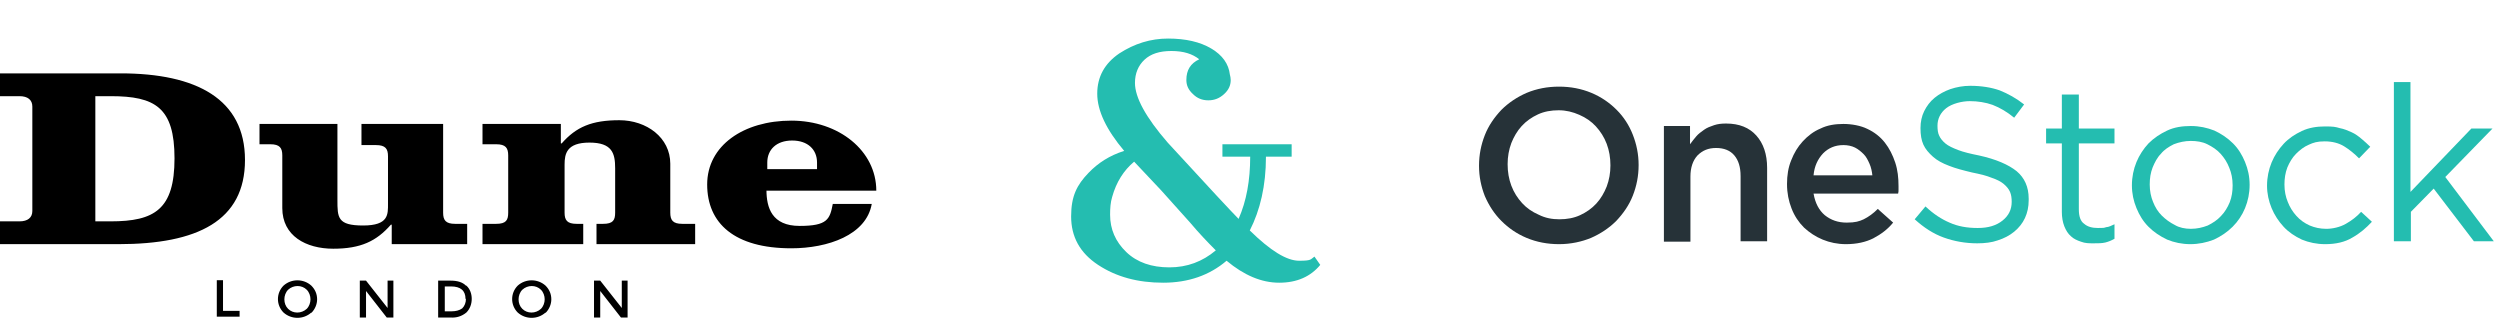
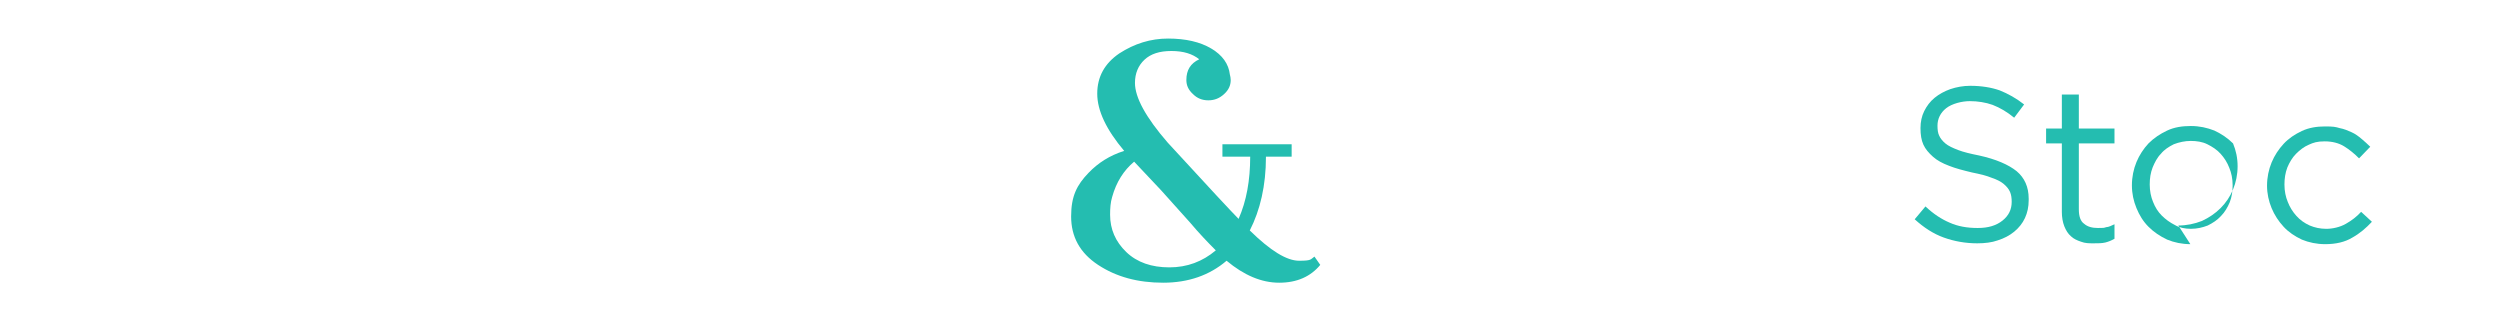
<svg xmlns="http://www.w3.org/2000/svg" id="Calque_1" data-name="Calque 1" version="1.1" viewBox="0 0 603.1 76.9">
  <g>
    <g id="OnEstock">
-       <path d="M376.1,58.9c-2.8,0-5.4-.5-7.8-1.5s-4.4-2.4-6.1-4.1c-1.7-1.7-3-3.7-4-6-.9-2.3-1.4-4.7-1.4-7.3h0c0-2.7.5-5.1,1.4-7.4s2.3-4.3,4-6.1c1.7-1.7,3.8-3.1,6.1-4.1,2.4-1,5-1.5,7.8-1.5s5.4.5,7.8,1.5,4.4,2.4,6.1,4.1,3,3.7,3.9,6c.9,2.3,1.4,4.7,1.4,7.3h0c0,2.7-.5,5.1-1.4,7.4s-2.3,4.3-4,6.1c-1.7,1.7-3.8,3.1-6.1,4.1-2.2.9-4.8,1.5-7.7,1.5ZM376.2,52.9c1.8,0,3.5-.3,5-1s2.8-1.6,3.9-2.8,1.9-2.6,2.5-4.1c.6-1.6.9-3.3.9-5.1h0c0-1.9-.3-3.6-.9-5.2s-1.5-3-2.6-4.2-2.4-2.1-4-2.8c-1.6-.7-3.2-1.1-5-1.1s-3.5.3-5,1-2.8,1.6-3.9,2.8c-1.1,1.2-1.9,2.6-2.5,4.1-.6,1.6-.9,3.3-.9,5.1h0c0,1.9.3,3.6.9,5.2s1.5,3,2.6,4.2,2.4,2.1,4,2.8c1.6.8,3.2,1.1,5,1.1Z" fill="#263238" stroke-width="0" />
-       <path d="M401.3,30.4h6.4v4.4c.5-.7,1-1.3,1.5-1.9.5-.6,1.2-1.1,1.9-1.6.7-.5,1.5-.8,2.4-1.1.9-.3,1.8-.4,2.9-.4,3.2,0,5.6,1,7.3,2.9,1.7,1.9,2.6,4.5,2.6,7.8v17.7h-6.4v-15.7c0-2.2-.5-3.8-1.5-5s-2.5-1.8-4.4-1.8-3.3.6-4.5,1.8c-1.1,1.2-1.7,2.9-1.7,5.1v15.7h-6.4v-27.9h0Z" fill="#263238" stroke-width="0" />
-       <path d="M445.3,58.9c-2,0-3.9-.4-5.6-1.1-1.7-.7-3.2-1.7-4.5-2.9-1.3-1.3-2.3-2.8-3-4.6s-1.1-3.7-1.1-5.9h0c0-2.1.3-4,1-5.7.7-1.8,1.6-3.3,2.8-4.6,1.2-1.3,2.6-2.4,4.3-3.1,1.6-.8,3.5-1.1,5.5-1.1s4.2.4,5.8,1.2c1.7.8,3.1,1.9,4.2,3.3,1.1,1.4,1.9,3,2.5,4.8s.8,3.7.8,5.7v.9c0,.3,0,.6-.1.9h-20.4c.4,2.3,1.3,4,2.7,5.2,1.5,1.2,3.2,1.8,5.3,1.8s3-.3,4.1-.8c1.2-.6,2.3-1.4,3.4-2.5l3.7,3.3c-1.3,1.6-2.9,2.8-4.8,3.8-1.8.9-4,1.4-6.6,1.4ZM451.7,42.4c-.1-1-.3-2-.7-2.9-.4-.9-.8-1.7-1.4-2.3s-1.3-1.2-2.1-1.6c-.8-.4-1.8-.6-2.8-.6-2,0-3.6.7-4.9,2-1.3,1.4-2.1,3.1-2.3,5.3h14.2Z" fill="#263238" stroke-width="0" />
      <path d="M477,58.7c-2.9,0-5.6-.5-8.1-1.4s-4.8-2.4-7-4.4l2.6-3.1c1.9,1.8,3.9,3.1,5.8,3.9,2,.9,4.2,1.3,6.8,1.3s4.5-.6,6-1.8,2.2-2.7,2.2-4.5h0c0-.9-.1-1.7-.4-2.4s-.8-1.3-1.5-1.9c-.7-.6-1.7-1.1-2.9-1.5-1.2-.5-2.8-.9-4.8-1.3-2.1-.5-4-1-5.5-1.6-1.6-.6-2.9-1.3-3.9-2.2s-1.8-1.8-2.3-2.9c-.5-1.1-.7-2.4-.7-4h0c0-1.5.3-2.9.9-4.1s1.4-2.3,2.5-3.2,2.4-1.6,3.8-2.1c1.5-.5,3.1-.8,4.8-.8,2.7,0,5.1.4,7.1,1.1,2,.8,4,1.9,5.9,3.4l-2.4,3.2c-1.7-1.4-3.4-2.4-5.2-3.1-1.7-.6-3.6-.9-5.5-.9s-4.3.6-5.7,1.7-2.1,2.6-2.1,4.2h0c0,1,.1,1.8.4,2.4.3.7.8,1.3,1.5,1.9.7.6,1.8,1.1,3.1,1.6,1.3.5,3,.9,5,1.3,4.1.9,7.1,2.2,9.1,3.8,1.9,1.6,2.9,3.8,2.9,6.6v.4c0,1.6-.3,3-.9,4.3s-1.5,2.4-2.6,3.3c-1.1.9-2.4,1.6-4,2.1-1.4.5-3.1.7-4.9.7Z" fill="#24bdb0" stroke-width="0" />
      <path d="M505.1,58.7c-1.1,0-2.1,0-3.1-.4-.9-.3-1.8-.7-2.4-1.3-.7-.6-1.2-1.4-1.6-2.4s-.6-2.2-.6-3.5v-16.5h-3.8v-3.6h3.8v-8.2h4.1v8.2h8.6v3.6h-8.6v15.9c0,1.7.4,2.9,1.3,3.5.8.7,1.9,1,3.3,1s1.4,0,2-.2c.6,0,1.3-.4,2-.7v3.5c-.7.4-1.4.7-2.2.9-.8.2-1.8.2-2.8.2Z" fill="#24bdb0" stroke-width="0" />
-       <path d="M528.4,58.9c-2,0-3.9-.4-5.6-1.1-1.7-.8-3.2-1.8-4.5-3.1s-2.2-2.8-2.9-4.5c-.7-1.7-1.1-3.5-1.1-5.5h0c0-2,.4-3.9,1.1-5.6s1.7-3.2,2.9-4.5c1.3-1.3,2.8-2.3,4.5-3.1,1.7-.8,3.6-1.1,5.7-1.1s3.9.4,5.7,1.1c1.7.8,3.2,1.8,4.5,3.1s2.2,2.8,2.9,4.5c.7,1.7,1.1,3.5,1.1,5.5h0c0,2-.4,3.9-1.1,5.6s-1.7,3.2-3,4.5-2.8,2.3-4.5,3.1c-1.8.7-3.7,1.1-5.7,1.1ZM528.5,55.2c1.5,0,2.8-.3,4.1-.8,1.2-.6,2.3-1.3,3.2-2.3.9-.9,1.6-2.1,2.1-3.3.5-1.3.7-2.6.7-4.1h0c0-1.6-.3-3-.8-4.2-.5-1.3-1.2-2.4-2.1-3.4s-2-1.7-3.2-2.3-2.6-.8-4-.8-2.8.3-4.1.8c-1.2.6-2.3,1.3-3.1,2.3-.9.9-1.5,2.1-2,3.3-.5,1.3-.7,2.6-.7,4.1h0c0,1.6.3,3,.8,4.2.5,1.3,1.2,2.4,2.1,3.3.9.9,2,1.7,3.2,2.3,1,.6,2.4.9,3.8.9Z" fill="#24bdb0" stroke-width="0" />
+       <path d="M528.4,58.9c-2,0-3.9-.4-5.6-1.1-1.7-.8-3.2-1.8-4.5-3.1s-2.2-2.8-2.9-4.5c-.7-1.7-1.1-3.5-1.1-5.5h0c0-2,.4-3.9,1.1-5.6s1.7-3.2,2.9-4.5c1.3-1.3,2.8-2.3,4.5-3.1,1.7-.8,3.6-1.1,5.7-1.1s3.9.4,5.7,1.1c1.7.8,3.2,1.8,4.5,3.1c.7,1.7,1.1,3.5,1.1,5.5h0c0,2-.4,3.9-1.1,5.6s-1.7,3.2-3,4.5-2.8,2.3-4.5,3.1c-1.8.7-3.7,1.1-5.7,1.1ZM528.5,55.2c1.5,0,2.8-.3,4.1-.8,1.2-.6,2.3-1.3,3.2-2.3.9-.9,1.6-2.1,2.1-3.3.5-1.3.7-2.6.7-4.1h0c0-1.6-.3-3-.8-4.2-.5-1.3-1.2-2.4-2.1-3.4s-2-1.7-3.2-2.3-2.6-.8-4-.8-2.8.3-4.1.8c-1.2.6-2.3,1.3-3.1,2.3-.9.9-1.5,2.1-2,3.3-.5,1.3-.7,2.6-.7,4.1h0c0,1.6.3,3,.8,4.2.5,1.3,1.2,2.4,2.1,3.3.9.9,2,1.7,3.2,2.3,1,.6,2.4.9,3.8.9Z" fill="#24bdb0" stroke-width="0" />
      <path d="M560.9,58.9c-2,0-3.9-.4-5.6-1.1-1.7-.8-3.2-1.8-4.4-3.1-1.2-1.3-2.2-2.8-2.9-4.5-.7-1.7-1.1-3.5-1.1-5.4h0c0-2,.4-3.9,1.1-5.6s1.7-3.2,2.9-4.5c1.2-1.3,2.7-2.3,4.4-3.1s3.6-1.1,5.6-1.1,2.5.1,3.5.4c1.1.2,2,.6,2.9,1s1.7,1,2.4,1.6c.7.6,1.4,1.2,2.1,1.9l-2.7,2.8c-1.1-1.1-2.3-2.1-3.6-2.9-1.3-.8-2.9-1.2-4.7-1.2s-2.7.3-3.8.8c-1.2.5-2.2,1.3-3.1,2.2s-1.6,2.1-2.1,3.3c-.5,1.3-.7,2.7-.7,4.1h0c0,1.6.3,3,.8,4.2.5,1.3,1.2,2.4,2.1,3.4s1.9,1.7,3.2,2.3c1.2.5,2.5.8,4,.8s3.3-.4,4.7-1.2c1.4-.8,2.6-1.7,3.7-2.9l2.6,2.4c-1.4,1.5-2.9,2.8-4.7,3.8-1.8,1.1-4,1.6-6.6,1.6Z" fill="#24bdb0" stroke-width="0" />
-       <path d="M577.4,19.8h4.1v26.5l14.7-15.3h5.1l-11.4,11.7,11.7,15.5h-4.8l-9.7-12.7-5.5,5.6v7.1h-4.1V19.8h-.1Z" fill="#24bdb0" stroke-width="0" />
    </g>
    <path d="M301.5,55.6c5,4.9,8.9,7.3,11.9,7.3s2.7-.3,3.7-1l1.4,2c-2.3,2.8-5.6,4.3-9.9,4.3s-8.5-1.8-12.7-5.3c-4.1,3.5-9.2,5.3-15.3,5.3s-11.3-1.4-15.7-4.3c-4.4-2.9-6.5-6.8-6.5-11.7s1.4-7.6,4.2-10.5c2.3-2.4,5.1-4.2,8.6-5.3-4.3-5.1-6.5-9.7-6.5-13.8s1.8-7.3,5.3-9.7c3.7-2.4,7.6-3.6,11.8-3.6s7.7.8,10.4,2.4c2.7,1.6,4.2,3.7,4.5,6.3.1.4.2.8.2,1.3,0,1.3-.5,2.4-1.6,3.4s-2.3,1.5-3.8,1.5-2.7-.5-3.7-1.5c-1.1-1-1.6-2.1-1.6-3.4,0-2.4,1-4,3.1-5-1.6-1.3-3.8-2-6.7-2s-5,.7-6.5,2.1-2.3,3.3-2.3,5.6c0,3.5,2.6,8.3,7.9,14.4,10,10.9,15.7,17,17.1,18.4,1.9-4.3,2.8-9.3,2.8-15h-6.7v-3h16.7v3h-6.2c0,7-1.4,12.9-3.9,17.8ZM268.3,47.5c-.4,1.3-.5,2.7-.5,4.3,0,3.5,1.3,6.5,3.9,9,2.6,2.5,6.1,3.7,10.4,3.7s8-1.4,11.2-4.1c-2-2-4.1-4.2-6.2-6.7l-7-7.8c-3.2-3.4-5.4-5.7-6.5-6.9-2.5,2.1-4.3,4.9-5.3,8.5Z" fill="#24bdb0" stroke-width="0" />
  </g>
-   <path d="M197.1,40.8v-1.6c0-3.1-2.2-5.3-6-5.3s-6,2.2-6,5.3v1.6h12ZM184.9,45.8c0,4.3,1.3,8.7,8,8.7s7.3-1.6,8-5.3h9.4c-1.3,7.5-10.6,10.7-19.4,10.7-13.7,0-20.3-6-20.3-15.4s8.8-15.4,20.3-15.4,20.5,7.3,20.5,16.9h-26.5v-.2h0ZM135.3,29.9v4.7h.2c3.5-4,7.3-5.6,13.9-5.6s12.3,4.2,12.3,10.5v11.8c0,1.8.6,2.7,2.9,2.7h3.1v4.9h-23.8v-4.9h1.6c2.4,0,2.9-.9,2.9-2.7v-10.7c0-3.6-.7-6.2-6.2-6.2s-6,2.7-6,5.3v11.6c0,1.8.6,2.7,2.9,2.7h1.6v4.9h-24.3v-4.9h3.3c2.4,0,2.9-.9,2.9-2.7v-13.8c0-1.8-.6-2.7-2.9-2.7h-3.3v-4.9h18.8ZM94.5,58.9v-4.7h-.2c-3.5,4-7.3,5.8-13.9,5.8s-12.3-3.1-12.3-9.8v-12.7c0-1.8-.6-2.7-2.9-2.7h-2.6v-4.9h18.8v18.3c0,4.3,0,6.2,6.2,6.2s6-2.7,6-5.3v-11.4c0-1.8-.6-2.7-2.9-2.7h-3.5v-5.1h19.7v21.4c0,1.8.6,2.7,2.9,2.7h2.9v4.9h-18.4ZM23,53.4h3.7c10.6,0,15.4-2.9,15.4-15.2s-4.7-15-15.4-15h-3.7v30.3ZM7.8,25.7c0-1.6-1.1-2.5-3.1-2.5H0v-5.5h29.1c18.3,0,30,6.2,30,20.9s-11.5,20.3-30.5,20.3H0v-5.5h4.7c2,0,3.1-.9,3.1-2.5,0,0,0-25.2,0-25.2ZM149.9,67.7h1.5v8.9h-1.6l-5-6.4v6.4h-1.5v-8.9h1.5l5.2,6.6v-6.6ZM130.5,69.9c-1.2-1.2-3.2-1.2-4.5,0h0c-.6.6-.9,1.5-.9,2.3,0,.9.3,1.7.9,2.3,1.2,1.2,3.2,1.2,4.5,0h0c.6-.6.9-1.5.9-2.3,0-.8-.3-1.7-.9-2.3h0ZM131.6,75.4c-1.9,1.7-4.8,1.7-6.7,0-1.8-1.8-1.8-4.7,0-6.5,1.9-1.7,4.8-1.7,6.7,0,.9.9,1.4,2,1.4,3.3,0,1.2-.5,2.4-1.4,3.3ZM112.3,72.1c0-2-1.2-3-3.5-3h-1.5v6h1.7c.9,0,1.8-.2,2.5-.7.6-.6.9-1.4.9-2.3h0ZM112.5,68.9c.9.8,1.3,2,1.3,3.2,0,1.2-.4,2.4-1.3,3.3-1.1.9-2.4,1.3-3.8,1.2h-3v-8.9h3c1.7,0,2.9.4,3.7,1.2ZM93.4,67.7h1.5v8.9h-1.6l-5-6.4v6.4h-1.5v-8.9h1.5l5.2,6.6v-6.6h0ZM74,69.9c-1.2-1.2-3.2-1.2-4.5,0h0c-.6.6-.9,1.5-.9,2.3,0,.9.3,1.7.9,2.3,1.2,1.2,3.2,1.2,4.5,0h0c.6-.6.9-1.5.9-2.3,0-.8-.3-1.7-.9-2.3h0ZM75.1,75.4c-1.9,1.7-4.8,1.7-6.7,0-1.8-1.8-1.8-4.7,0-6.5,1.9-1.7,4.8-1.7,6.7,0,.9.9,1.4,2,1.4,3.3,0,1.2-.5,2.4-1.4,3.3h0ZM52.3,76.5v-8.9h1.5v7.4h4v1.4h-5.5q0,0,0,0Z" fill="#000" fill-rule="evenodd" stroke-width="0" />
</svg>